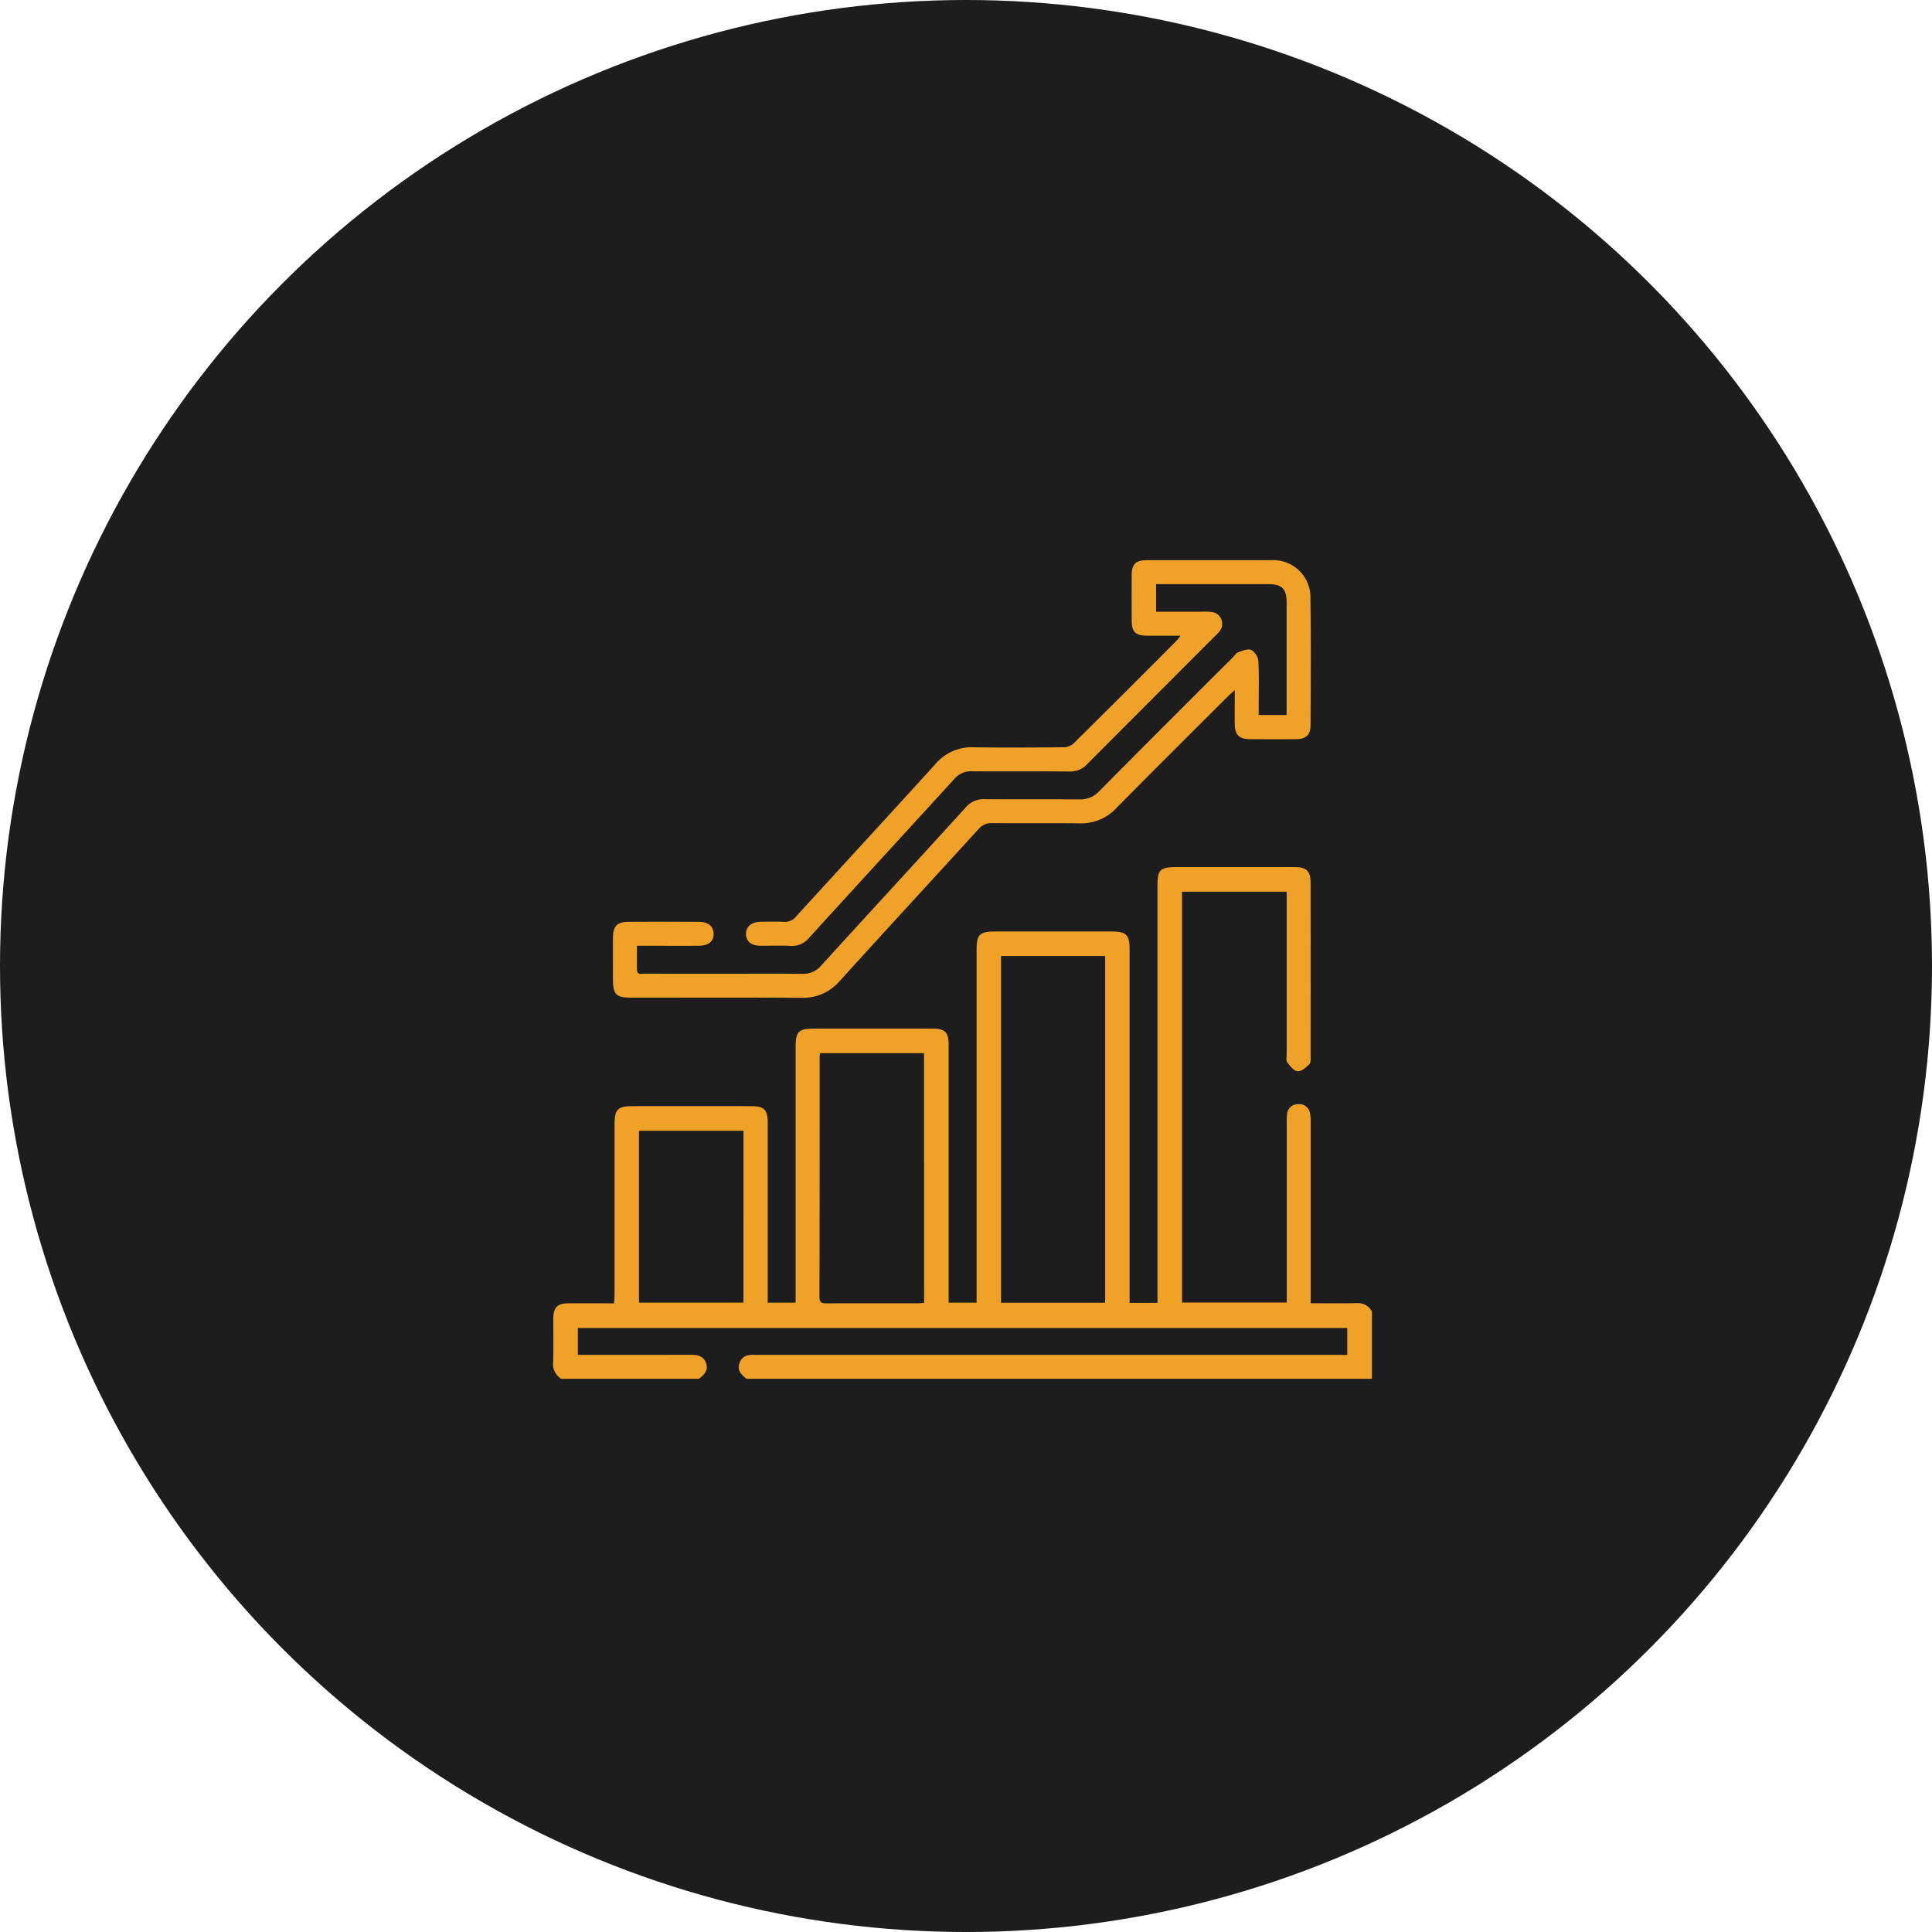
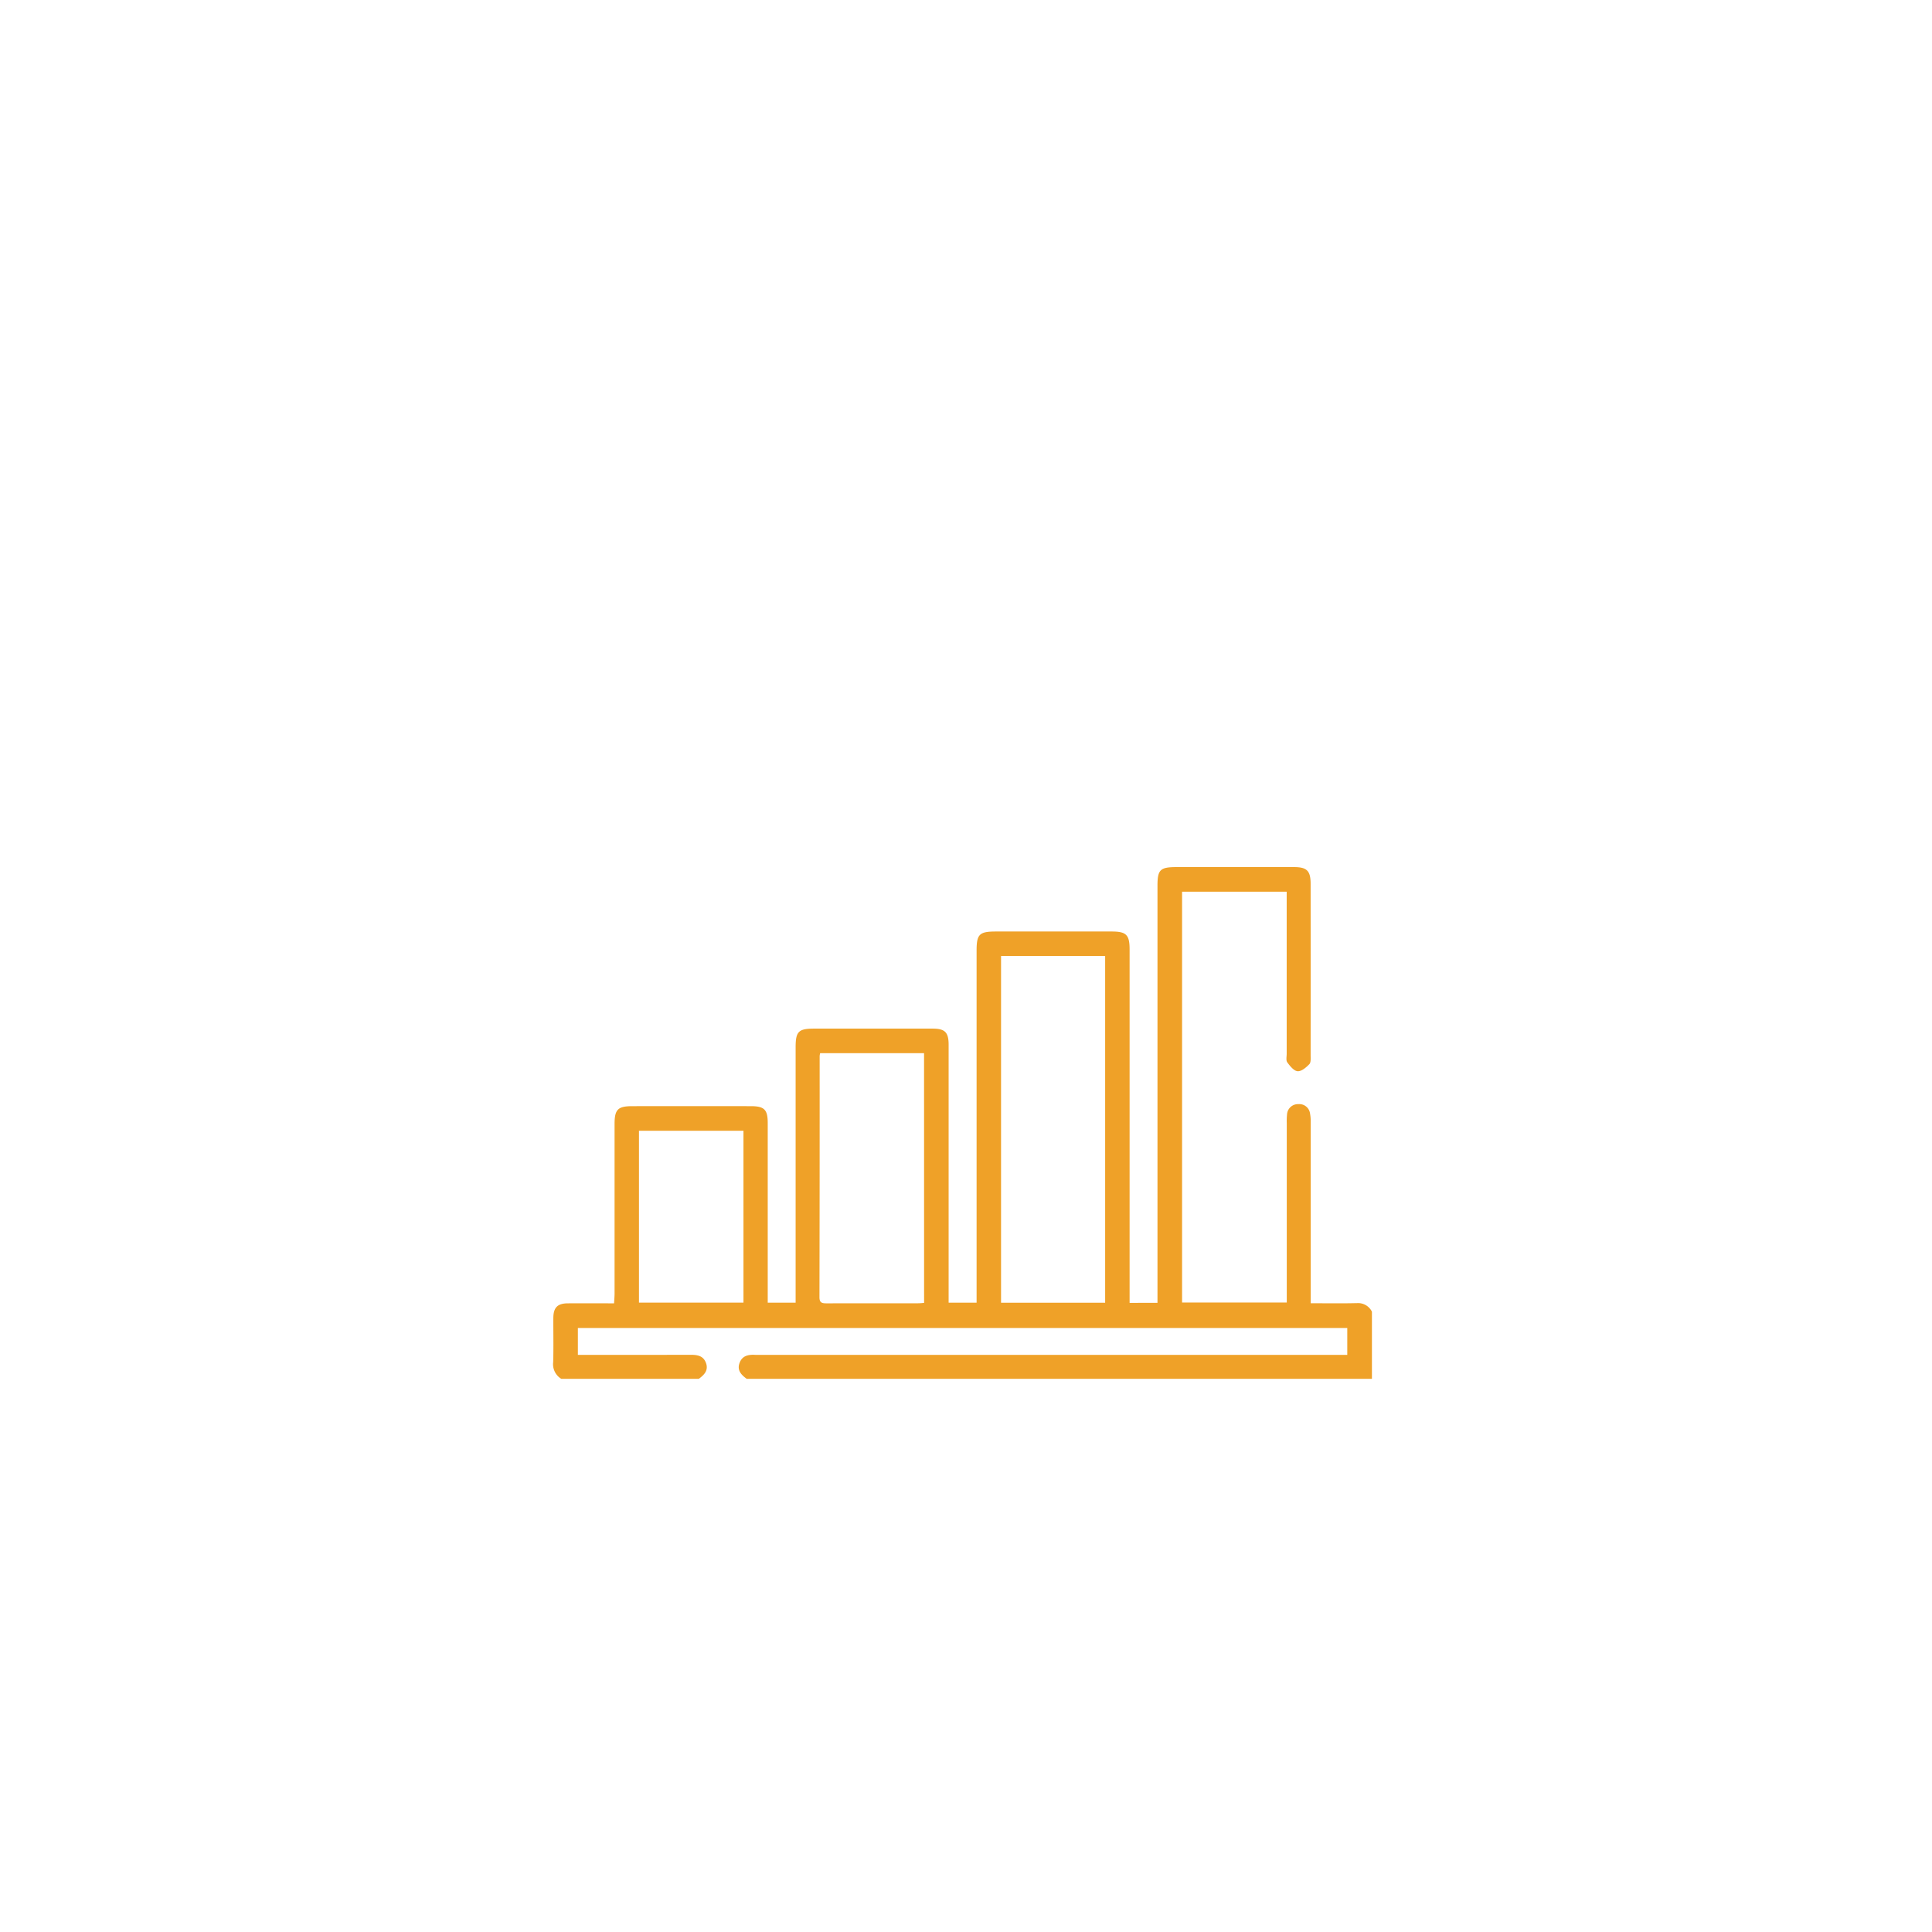
<svg xmlns="http://www.w3.org/2000/svg" width="280.233" height="280.233" viewBox="0 0 280.233 280.233">
  <defs>
    <clipPath id="clip-path">
      <rect id="Rectangle_11860" data-name="Rectangle 11860" width="118.764" height="118.744" fill="#efa128" />
    </clipPath>
  </defs>
  <g id="Group_20823" data-name="Group 20823" transform="translate(-1453.739 -5244)">
-     <circle id="Ellipse_66" data-name="Ellipse 66" cx="140.117" cy="140.117" r="140.117" transform="translate(1453.739 5244)" fill="#1d1d1d" />
    <g id="Group_20495" data-name="Group 20495" transform="translate(1533.971 5325.245)">
      <g id="Group_20494" data-name="Group 20494" clip-path="url(#clip-path)">
        <path id="Path_8968" data-name="Path 8968" d="M116.479,254.852c-2.152.053-4.308.016-6.6.016v-1.492q0-12.346,0-24.7a6.34,6.34,0,0,0-.1-1.38,1.569,1.569,0,0,0-1.678-1.308,1.591,1.591,0,0,0-1.65,1.48,9.689,9.689,0,0,0-.04,1.273q0,12.349,0,24.7v1.324H91.225V195.175H106.4v1.469q0,11.018,0,22.033c0,.423-.123.962.084,1.248.393.537.957,1.245,1.5,1.29s1.243-.544,1.7-1.022c.253-.27.186-.883.188-1.341q.01-12.408,0-24.815c0-1.889-.541-2.431-2.4-2.431q-8.522-.007-17.044,0c-2.393,0-2.77.372-2.77,2.726q0,29.509,0,59.019v1.462H83.615v-1.522q0-24.873,0-49.743c0-2.119-.481-2.6-2.593-2.6q-8.407,0-16.814,0c-2.379,0-2.786.4-2.786,2.737v51.1H57.365v-1.45q0-17.975,0-35.947c0-1.824-.53-2.354-2.333-2.354q-8.581-.007-17.16,0c-2.282,0-2.7.416-2.7,2.7q0,17.8,0,35.6v1.455H31.126v-1.462q0-12.293,0-24.582c0-1.97-.49-2.461-2.463-2.463q-8.581-.007-17.16,0c-2.122,0-2.591.472-2.593,2.6q0,12.29,0,24.582c0,.444-.046.888-.074,1.417-2.324,0-4.52-.014-6.718,0-1.492.012-2.082.62-2.089,2.131-.012,2.126.042,4.255-.023,6.379a2.485,2.485,0,0,0,1.178,2.442H21.127c.783-.574,1.436-1.229,1.039-2.31-.388-1.064-1.283-1.18-2.273-1.176-5.407.016-10.812.007-16.305.007v-3.9h111.6v3.9H30.243c-.309,0-.62.014-.927,0-.992-.056-1.887.109-2.275,1.171-.4,1.081.256,1.738,1.043,2.31h90.68v-9.741a2.24,2.24,0,0,0-2.284-1.232m-88.874-.084H12.45V229.846H27.605Zm26.2.042c-.344.023-.606.053-.871.053-4.4,0-8.8,0-13.206.009-.641,0-1.1-.009-1.1-.883q.038-17.494.028-34.988a2.76,2.76,0,0,1,.072-.418H53.8Zm26.262-.026h-15.1V204.5h15.1Z" transform="translate(0 -147.08)" fill="#efa128" />
-         <path id="Path_8969" data-name="Path 8969" d="M138.5,24.009c0,1.341-.69,1.95-2.054,1.961-2.24.021-4.482.014-6.725,0-1.569-.007-2.189-.611-2.21-2.166s0-3.13,0-4.952c-.5.46-.809.723-1.094,1.008-5.358,5.356-10.74,10.689-16.057,16.085a6.987,6.987,0,0,1-5.368,2.235c-4.211-.056-8.426,0-12.639-.035a2.413,2.413,0,0,0-2,.857c-6.688,7.343-13.431,14.637-20.1,22a7.02,7.02,0,0,1-5.6,2.486c-8.193-.049-16.387-.019-24.582-.019-2.321,0-2.749-.439-2.751-2.8,0-1.97-.012-3.943,0-5.914.012-1.652.611-2.28,2.219-2.289q5.1-.024,10.2,0c1.383,0,2.154.634,2.177,1.71.023,1.141-.732,1.757-2.205,1.761-2.512.007-5.024,0-7.536,0H40.8c0,1.241-.014,2.352,0,3.46.014.834.679.586,1.12.586,4.1.016,8.2.009,12.292.009,3.516,0,7.034-.021,10.552.014a3.383,3.383,0,0,0,2.744-1.183c6.976-7.659,14-15.274,20.964-22.937A3.433,3.433,0,0,1,91.3,34.67c4.561.046,9.123,0,13.682.035a3.711,3.711,0,0,0,2.87-1.192q9.679-9.756,19.419-19.447c.246-.246.455-.609.751-.709.611-.207,1.385-.537,1.88-.325a2.155,2.155,0,0,1,1.027,1.582c.121,2.159.051,4.327.053,6.492v1.359h4.053V21.318q0-7.536,0-15.074c0-2.126-.646-2.763-2.77-2.763q-7.48,0-14.958,0H116.1v4c2.189,0,4.341,0,6.492,0a10.838,10.838,0,0,1,1.506.035,1.73,1.73,0,0,1,1.153,2.877,7.921,7.921,0,0,1-.646.665q-9.261,9.268-18.515,18.545a3.294,3.294,0,0,1-2.556,1.057c-4.717-.042-9.432,0-14.147-.033a3.16,3.16,0,0,0-2.542,1.1C79.837,39.413,72.8,47.06,65.8,54.749a3.169,3.169,0,0,1-2.712,1.206c-1.464-.079-2.935-.009-4.4-.023-1.306-.012-2.043-.623-2.068-1.673-.026-1.076.767-1.771,2.1-1.8,1.12-.021,2.245-.046,3.362.009a2.083,2.083,0,0,0,1.8-.778C70.593,44.325,77.36,37,84.059,29.614a6.926,6.926,0,0,1,5.6-2.47c4.329.077,8.658.037,12.987,0a2.23,2.23,0,0,0,1.427-.5q7.546-7.459,15.023-14.985a8.61,8.61,0,0,0,.555-.7c-1.733,0-3.26.007-4.787,0-1.773-.009-2.3-.518-2.305-2.256q-.014-3.249,0-6.495c.009-1.643.583-2.2,2.254-2.2Q123.8,0,132.785.008a5.389,5.389,0,0,1,5.7,5.449c.088,6.183.044,12.369.019,18.552" transform="translate(-28.642 0)" fill="#efa128" />
      </g>
    </g>
  </g>
</svg>